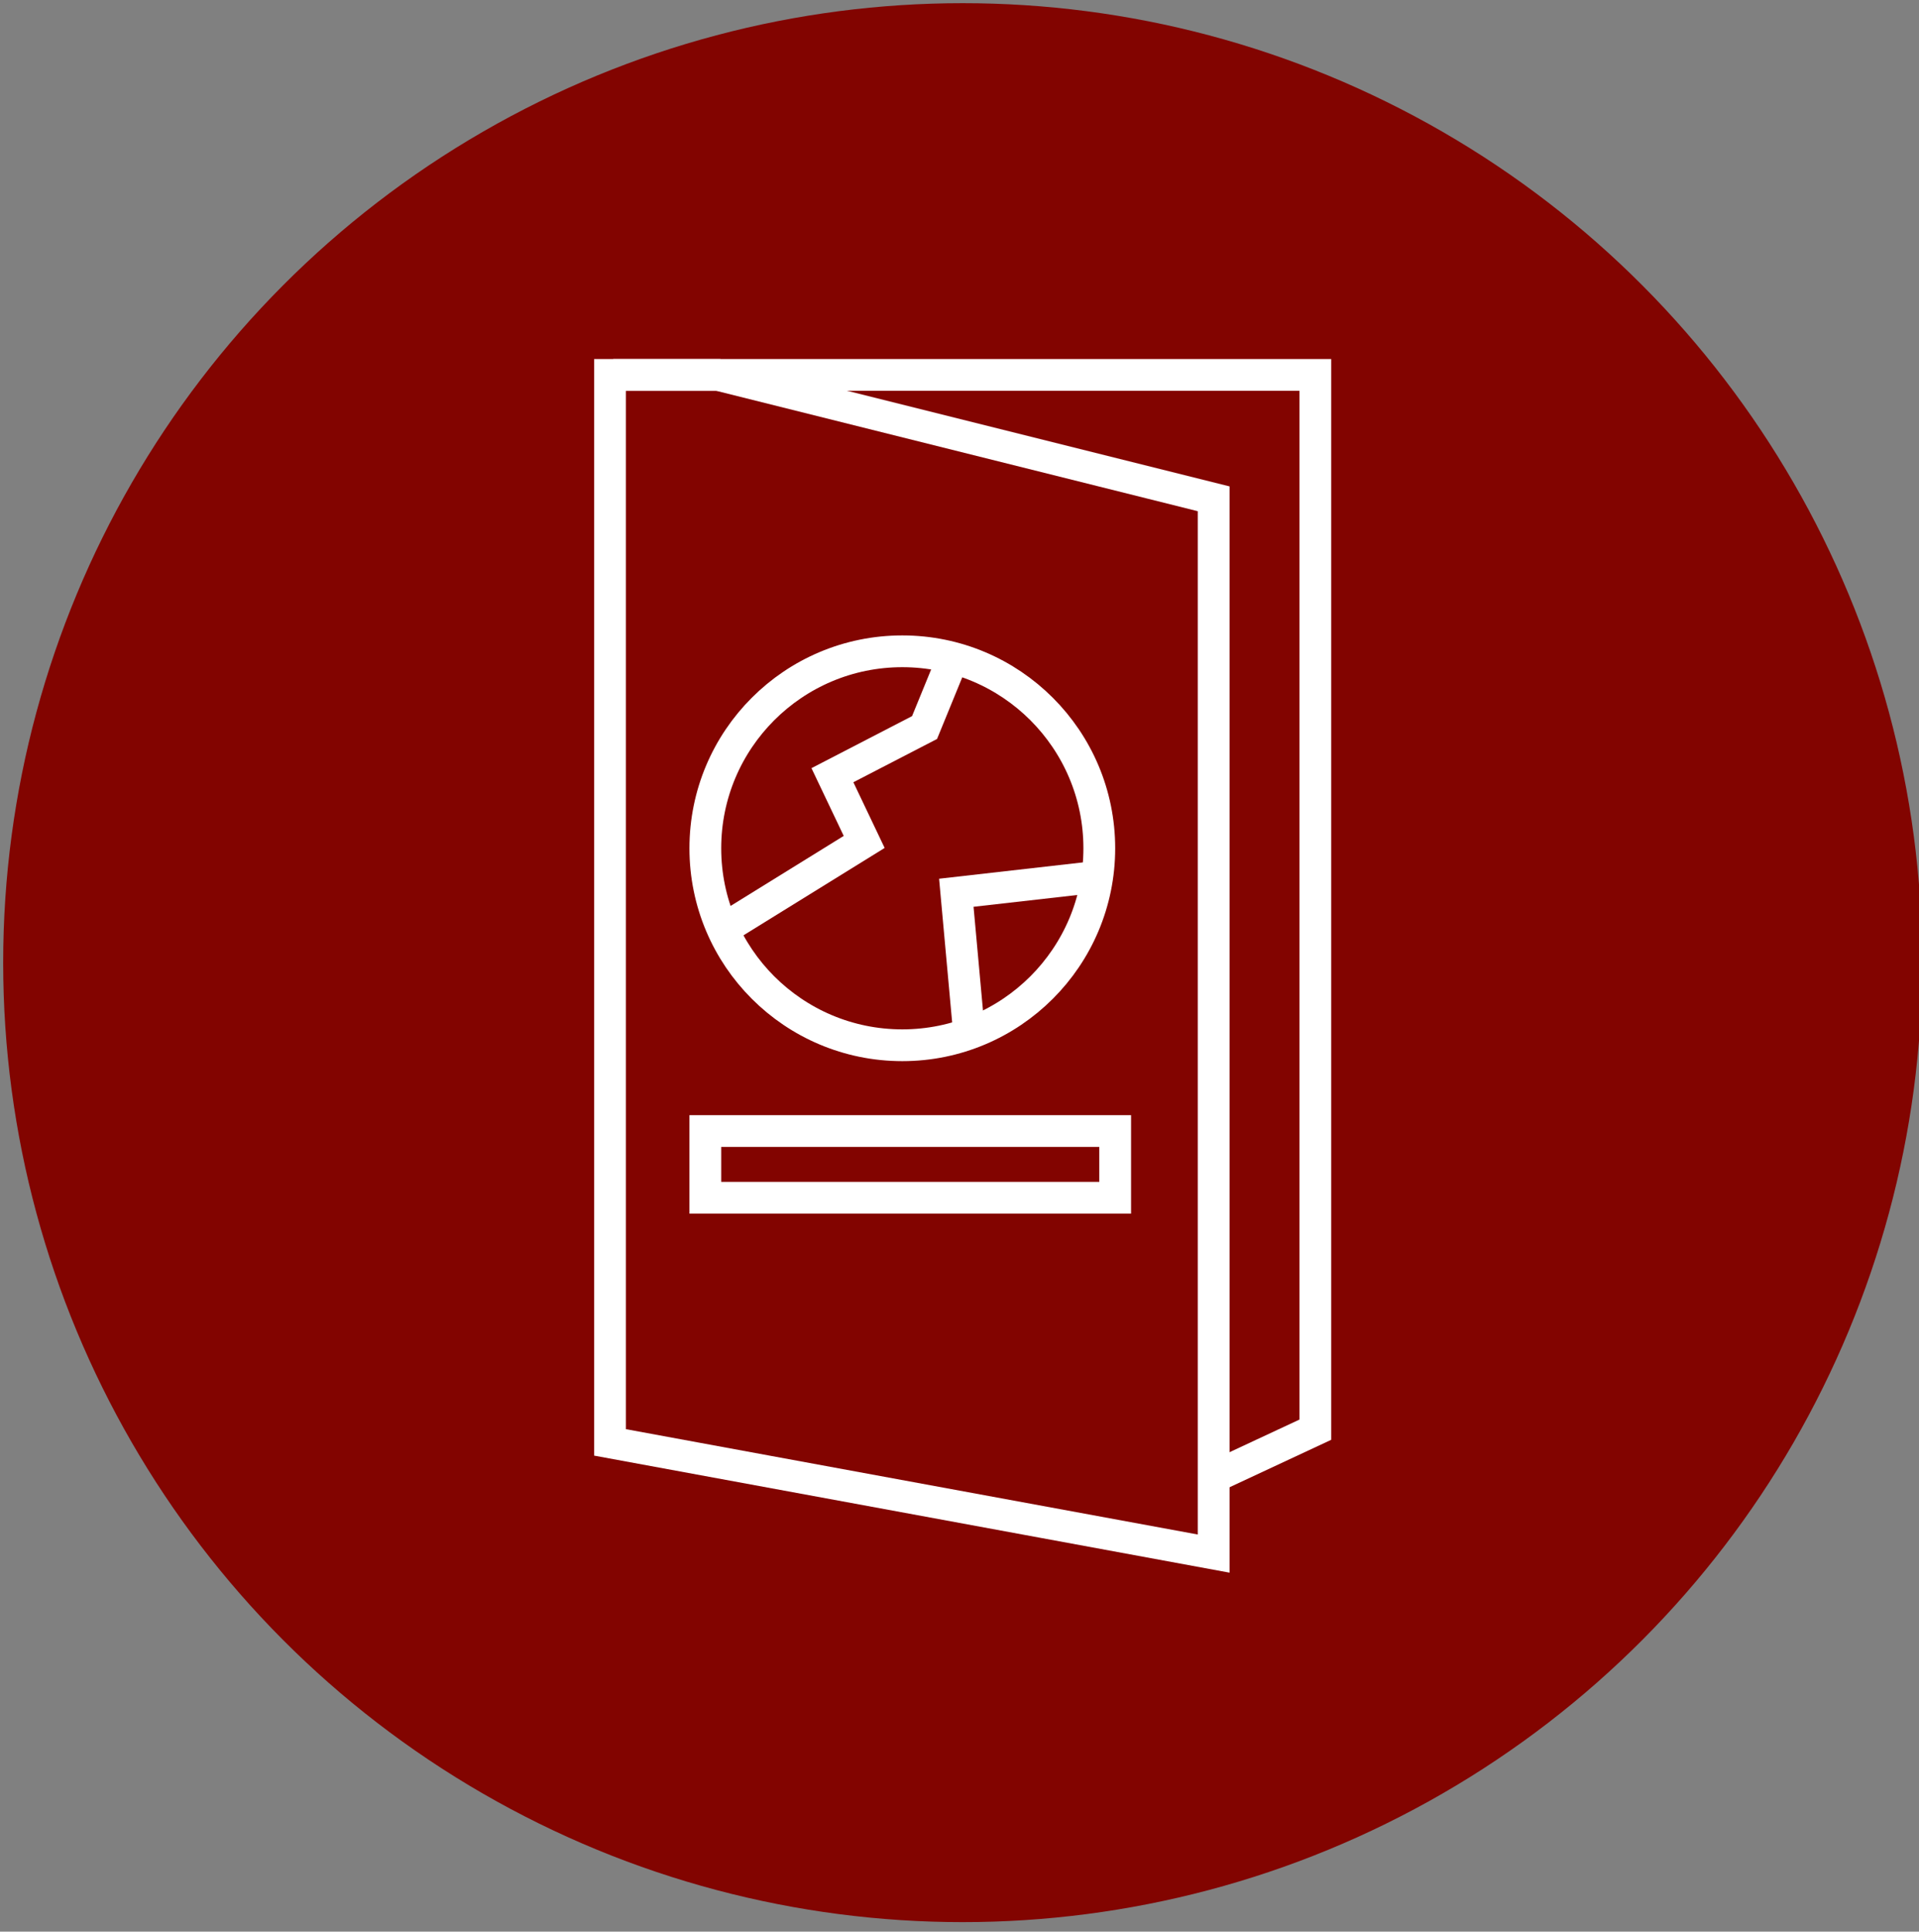
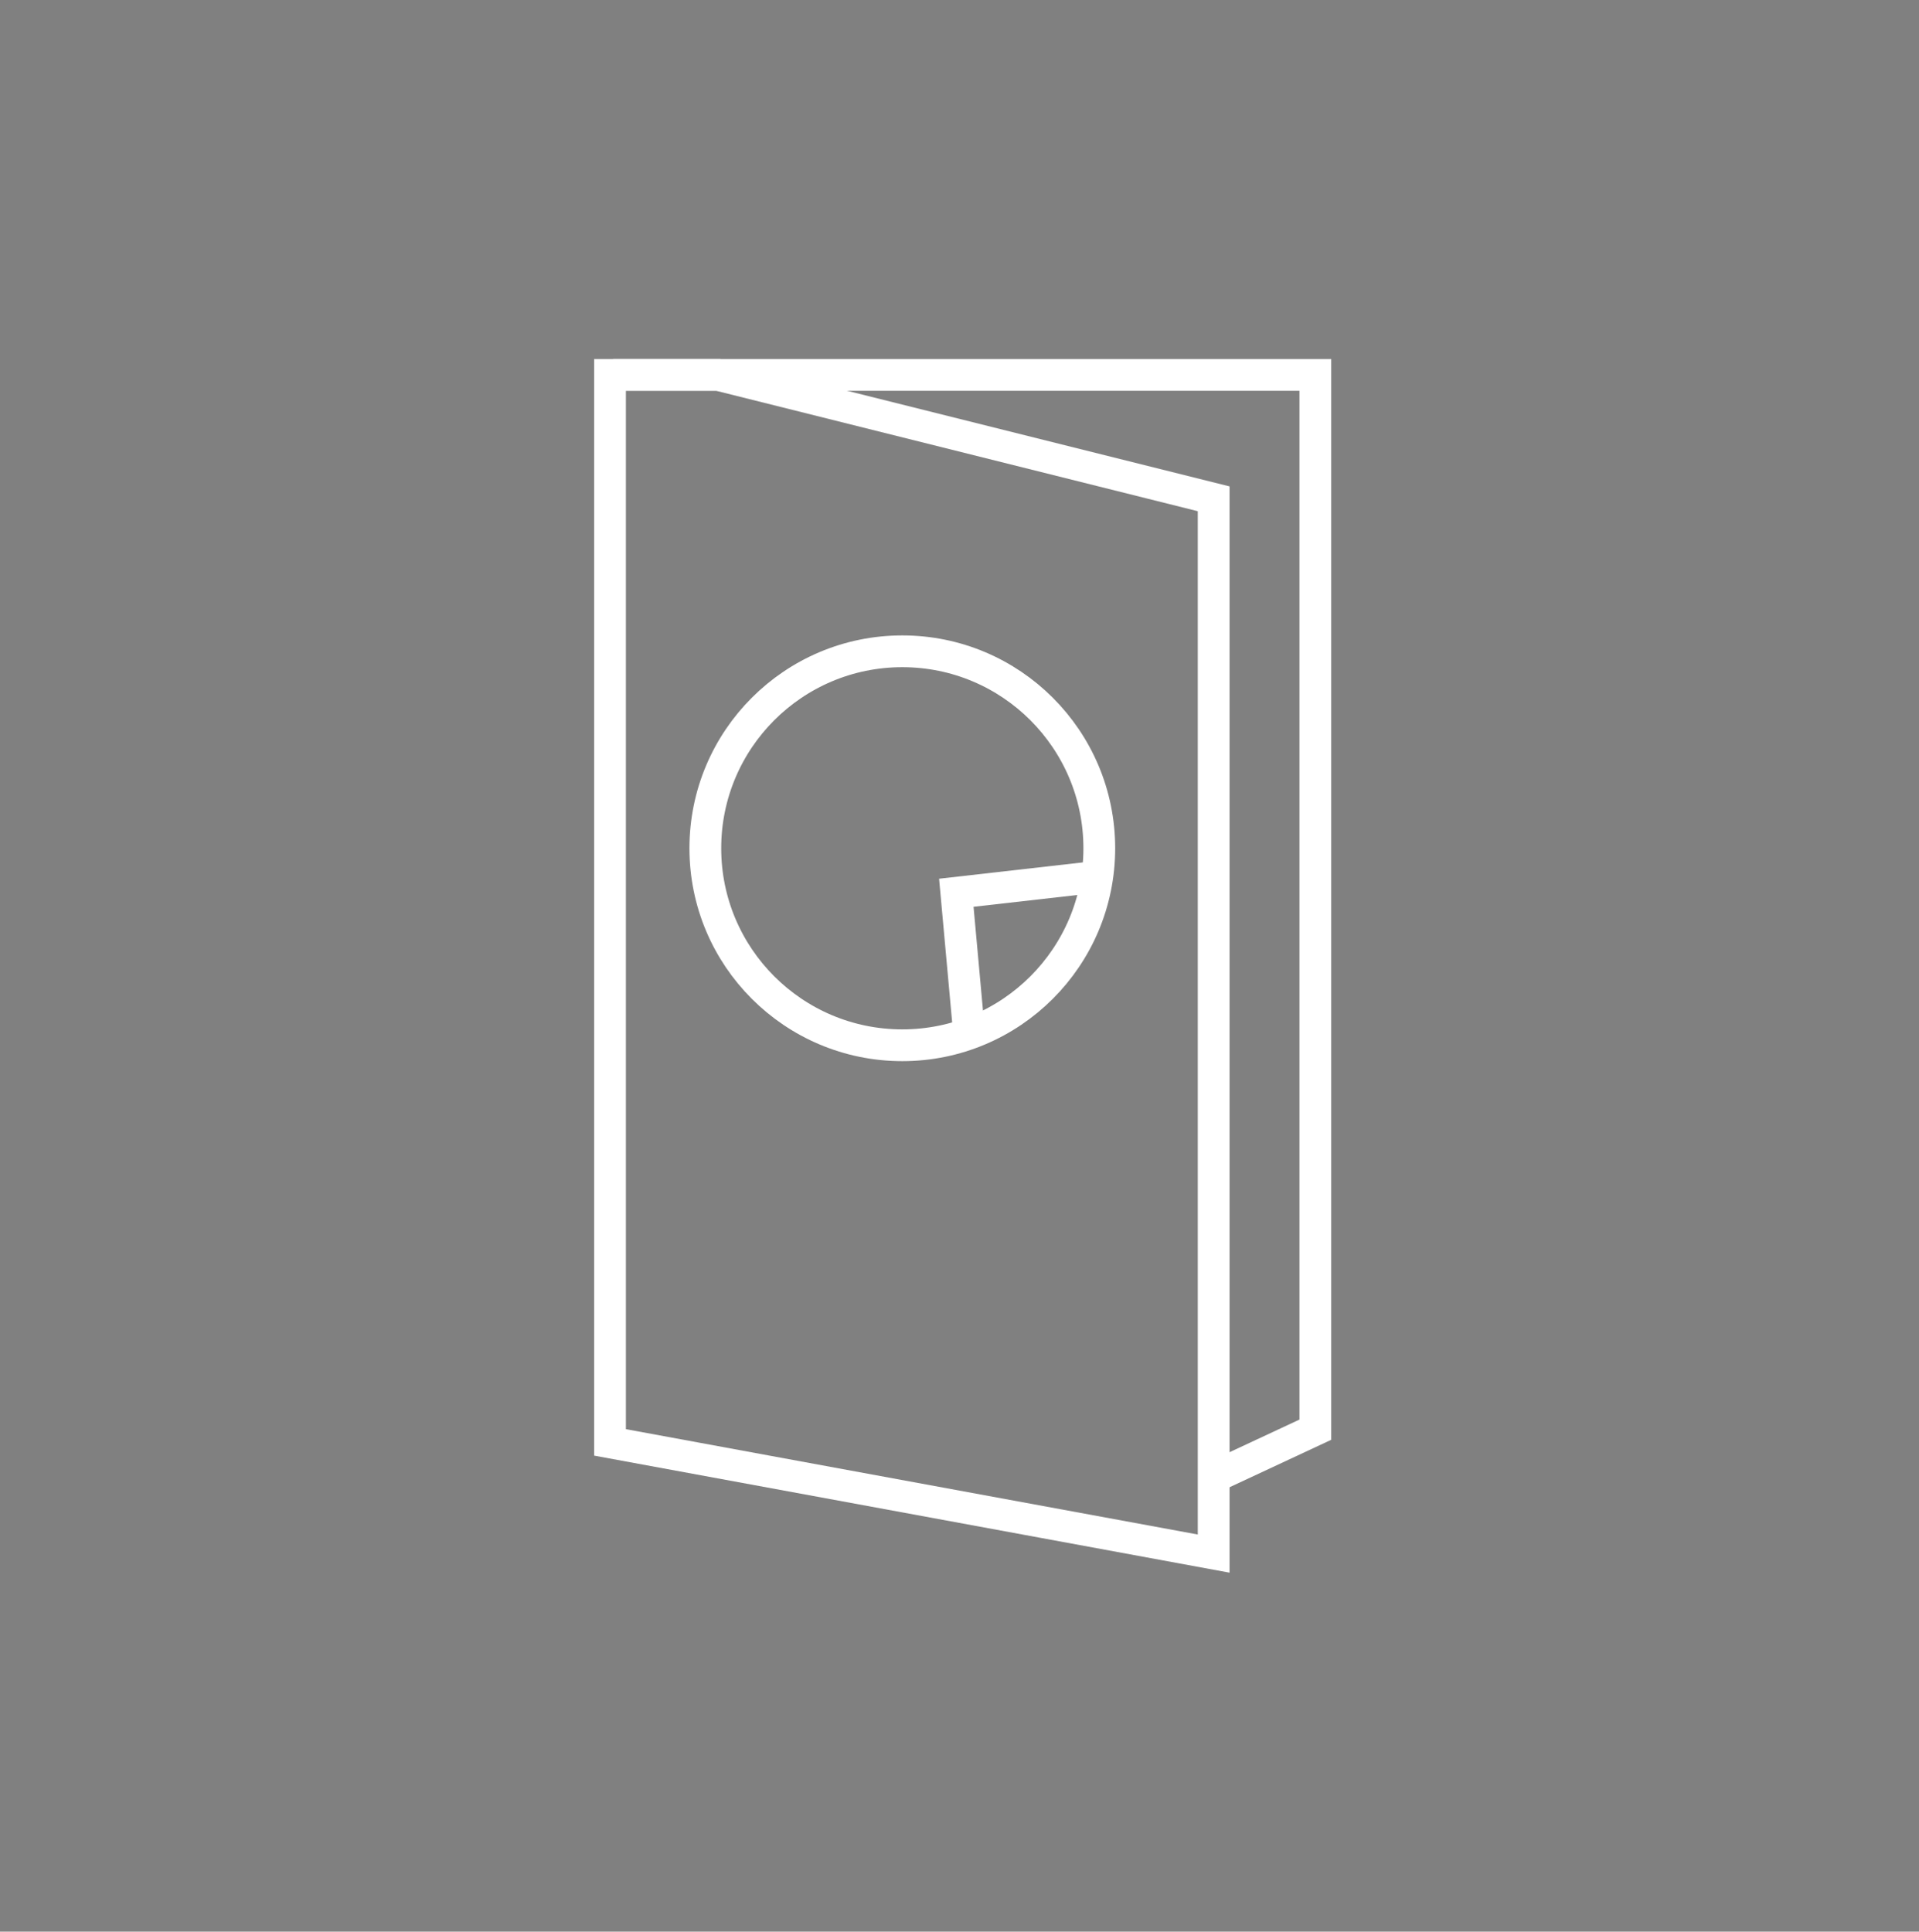
<svg xmlns="http://www.w3.org/2000/svg" version="1.1" id="Layer_1" x="0px" y="0px" viewBox="0 0 60.4 60.8" style="enable-background:new 0 0 60.4 60.8;" xml:space="preserve">
  <rect x="0" y="0" width="60.4" height="60.8" fill="#808080" stroke="none" />
  <style type="text/css">

	.st0{fill:#820400;}

	.st1{fill:none;stroke:#FFFFFF;stroke-miterlimit:10;}

</style>
-   <circle class="st0" cx="30.3" cy="30.3" r="30.2" />
  <g>
    <polygon class="st1" points="19.2,11.8 19.2,45.4 38.2,48.9 38.2,15.7 22.6,11.8  " />
    <polyline class="st1" points="19.3,11.8 41.4,11.8 41.4,45 38.4,46.4  " />
    <circle class="st1" cx="28.4" cy="26.7" r="6.2" />
-     <polyline class="st1" points="30,20.7 29.1,22.9 26.2,24.4 27.2,26.5 23,29.1  " />
    <polyline class="st1" points="34.5,27.6 30.1,28.1 30.5,32.5  " />
-     <polygon class="st1" points="22.2,35.6 34.5,35.6 35.1,35.6 35.1,37.7 22.2,37.7  " />
  </g>
</svg>